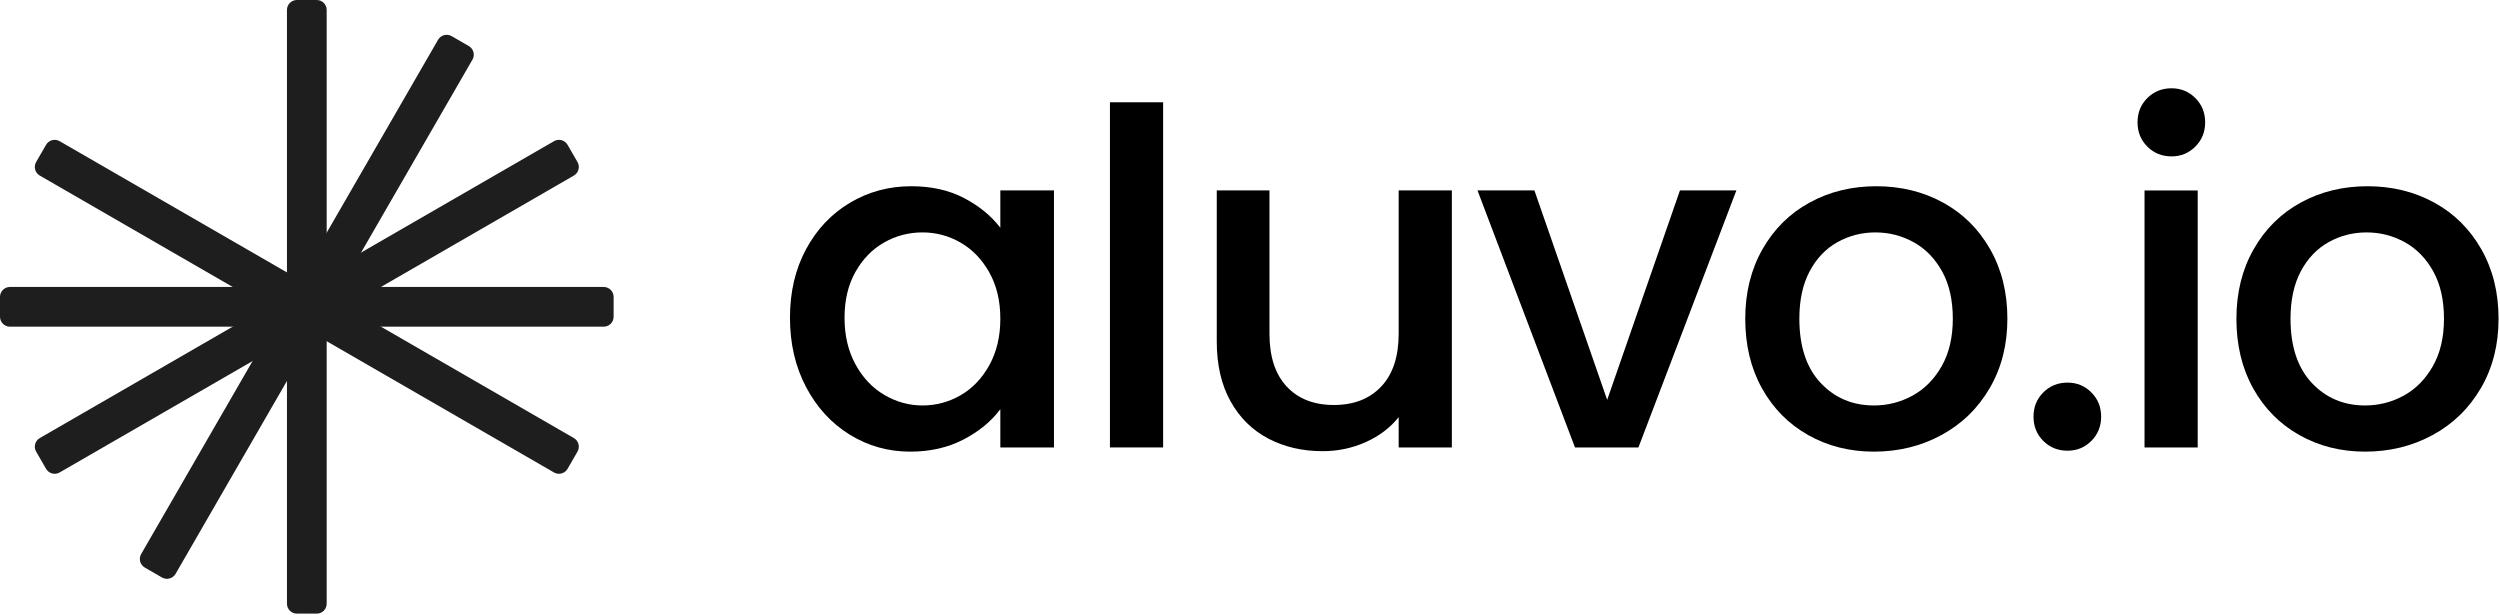
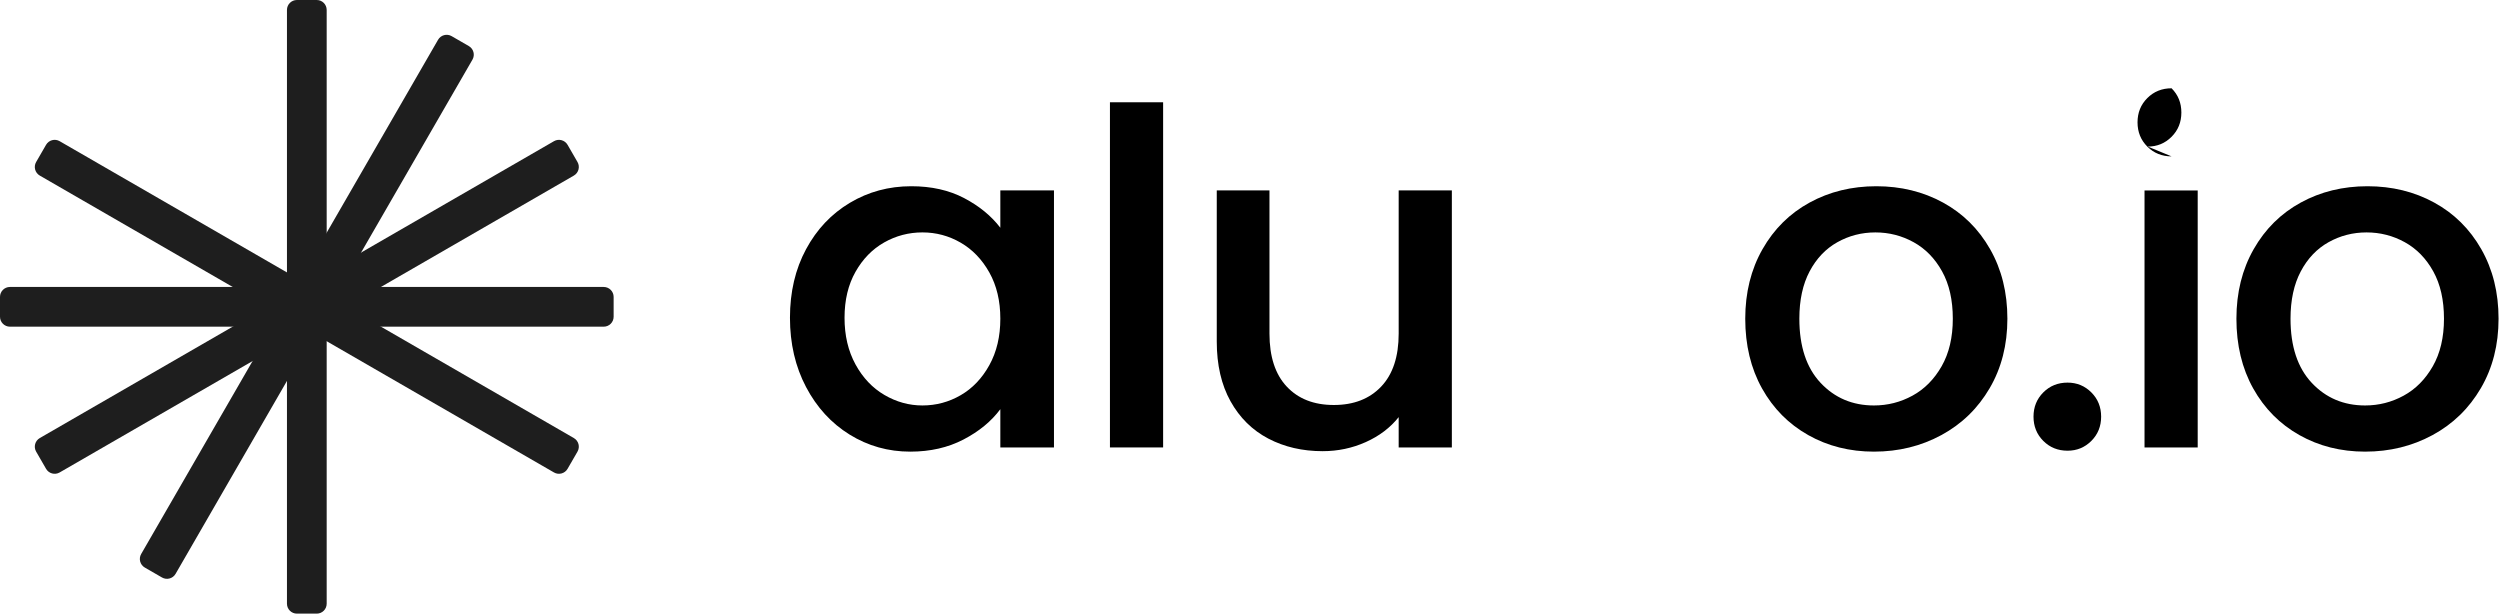
<svg xmlns="http://www.w3.org/2000/svg" width="100%" height="100%" viewBox="0 0 581 143" version="1.1" xml:space="preserve" style="fill-rule:evenodd;clip-rule:evenodd;stroke-linejoin:round;stroke-miterlimit:2;">
  <g>
    <g>
      <path d="M183.588,73.85c-0,-5.998 1.246,-11.31 3.74,-15.935c2.493,-4.625 5.889,-8.221 10.189,-10.786c4.3,-2.566 9.052,-3.848 14.255,-3.848c4.698,-0 8.799,0.921 12.304,2.764c3.505,1.843 6.305,4.137 8.401,6.883l-0,-8.672l12.466,0l0,59.73l-12.466,-0l-0,-8.889c-2.096,2.818 -4.95,5.167 -8.564,7.046c-3.613,1.879 -7.732,2.818 -12.358,2.818c-5.131,0 -9.828,-1.319 -14.092,-3.956c-4.264,-2.638 -7.642,-6.324 -10.135,-11.057c-2.494,-4.734 -3.74,-10.1 -3.74,-16.098Zm48.889,0.217c-0,-4.12 -0.849,-7.697 -2.548,-10.732c-1.698,-3.035 -3.92,-5.348 -6.666,-6.938c-2.746,-1.59 -5.709,-2.385 -8.889,-2.385c-3.18,0 -6.143,0.777 -8.889,2.331c-2.746,1.554 -4.969,3.83 -6.667,6.829c-1.698,2.999 -2.547,6.559 -2.547,10.678c-0,4.119 0.849,7.733 2.547,10.84c1.698,3.108 3.939,5.474 6.721,7.1c2.782,1.626 5.727,2.439 8.835,2.439c3.18,0 6.143,-0.794 8.889,-2.384c2.746,-1.59 4.968,-3.921 6.666,-6.992c1.699,-3.072 2.548,-6.667 2.548,-10.786Z" style="fill-rule:nonzero;" />
      <rect x="257.951" y="23.768" width="12.358" height="80.217" style="fill-rule:nonzero;" />
      <path d="M337.41,44.256l-0,59.73l-12.358,-0l0,-7.046c-1.951,2.457 -4.499,4.39 -7.642,5.799c-3.144,1.409 -6.486,2.114 -10.027,2.114c-4.698,-0 -8.907,-0.976 -12.629,-2.927c-3.722,-1.951 -6.649,-4.842 -8.781,-8.672c-2.132,-3.83 -3.198,-8.455 -3.198,-13.876l0,-35.122l12.25,0l-0,33.28c-0,5.347 1.337,9.449 4.011,12.303c2.674,2.855 6.323,4.282 10.948,4.282c4.625,0 8.293,-1.427 11.003,-4.282c2.71,-2.854 4.065,-6.956 4.065,-12.303l0,-33.28l12.358,0Z" style="fill-rule:nonzero;" />
-       <path d="M373.508,92.929l16.911,-48.673l13.116,0l-22.764,59.73l-14.743,-0l-22.656,-59.73l13.225,0l16.911,48.673Z" style="fill-rule:nonzero;" />
      <path d="M435.514,104.961c-5.637,0 -10.732,-1.282 -15.285,-3.848c-4.553,-2.565 -8.13,-6.179 -10.732,-10.84c-2.601,-4.661 -3.902,-10.063 -3.902,-16.206c-0,-6.071 1.337,-11.455 4.011,-16.152c2.674,-4.698 6.323,-8.311 10.948,-10.84c4.625,-2.53 9.793,-3.794 15.502,-3.794c5.709,-0 10.876,1.264 15.501,3.794c4.625,2.529 8.275,6.142 10.949,10.84c2.674,4.697 4.011,10.081 4.011,16.152c-0,6.07 -1.373,11.454 -4.12,16.152c-2.746,4.697 -6.486,8.329 -11.219,10.894c-4.734,2.566 -9.955,3.848 -15.664,3.848Zm-0,-10.732c3.18,0 6.161,-0.758 8.943,-2.276c2.782,-1.518 5.041,-3.794 6.775,-6.829c1.734,-3.036 2.602,-6.721 2.602,-11.057c-0,-4.336 -0.831,-8.004 -2.494,-11.003c-1.662,-2.999 -3.866,-5.258 -6.612,-6.775c-2.746,-1.518 -5.709,-2.277 -8.889,-2.277c-3.18,0 -6.125,0.759 -8.835,2.277c-2.71,1.517 -4.86,3.776 -6.45,6.775c-1.59,2.999 -2.385,6.667 -2.385,11.003c0,6.432 1.645,11.4 4.933,14.905c3.288,3.505 7.425,5.257 12.412,5.257Z" style="fill-rule:nonzero;" />
      <path d="M480.501,104.744c-2.241,0 -4.12,-0.758 -5.637,-2.276c-1.518,-1.518 -2.277,-3.397 -2.277,-5.637c0,-2.24 0.759,-4.119 2.277,-5.637c1.517,-1.517 3.396,-2.276 5.637,-2.276c2.168,-0 4.01,0.759 5.528,2.276c1.518,1.518 2.276,3.397 2.276,5.637c0,2.24 -0.758,4.119 -2.276,5.637c-1.518,1.518 -3.36,2.276 -5.528,2.276Z" style="fill-rule:nonzero;" />
-       <path d="M504.674,36.343c-2.24,-0 -4.119,-0.759 -5.637,-2.277c-1.517,-1.517 -2.276,-3.396 -2.276,-5.636c-0,-2.241 0.759,-4.12 2.276,-5.637c1.518,-1.518 3.397,-2.277 5.637,-2.277c2.168,0 4.011,0.759 5.529,2.277c1.517,1.517 2.276,3.396 2.276,5.637c0,2.24 -0.759,4.119 -2.276,5.636c-1.518,1.518 -3.361,2.277 -5.529,2.277Zm6.071,7.913l-0,59.73l-12.358,-0l-0,-59.73l12.358,0Z" style="fill-rule:nonzero;" />
+       <path d="M504.674,36.343c-2.24,-0 -4.119,-0.759 -5.637,-2.277c-1.517,-1.517 -2.276,-3.396 -2.276,-5.636c-0,-2.241 0.759,-4.12 2.276,-5.637c1.518,-1.518 3.397,-2.277 5.637,-2.277c1.517,1.517 2.276,3.396 2.276,5.637c0,2.24 -0.759,4.119 -2.276,5.636c-1.518,1.518 -3.361,2.277 -5.529,2.277Zm6.071,7.913l-0,59.73l-12.358,-0l-0,-59.73l12.358,0Z" style="fill-rule:nonzero;" />
      <path d="M549.661,104.961c-5.637,0 -10.732,-1.282 -15.285,-3.848c-4.553,-2.565 -8.13,-6.179 -10.732,-10.84c-2.601,-4.661 -3.902,-10.063 -3.902,-16.206c0,-6.071 1.337,-11.455 4.011,-16.152c2.674,-4.698 6.323,-8.311 10.948,-10.84c4.626,-2.53 9.793,-3.794 15.502,-3.794c5.709,-0 10.876,1.264 15.501,3.794c4.626,2.529 8.275,6.142 10.949,10.84c2.674,4.697 4.011,10.081 4.011,16.152c-0,6.07 -1.373,11.454 -4.119,16.152c-2.747,4.697 -6.486,8.329 -11.22,10.894c-4.734,2.566 -9.955,3.848 -15.664,3.848Zm-0,-10.732c3.18,0 6.161,-0.758 8.943,-2.276c2.782,-1.518 5.041,-3.794 6.775,-6.829c1.735,-3.036 2.602,-6.721 2.602,-11.057c-0,-4.336 -0.831,-8.004 -2.493,-11.003c-1.663,-2.999 -3.867,-5.258 -6.613,-6.775c-2.746,-1.518 -5.709,-2.277 -8.889,-2.277c-3.18,0 -6.125,0.759 -8.835,2.277c-2.71,1.517 -4.86,3.776 -6.45,6.775c-1.589,2.999 -2.384,6.667 -2.384,11.003c-0,6.432 1.644,11.4 4.932,14.905c3.288,3.505 7.425,5.257 12.412,5.257Z" style="fill-rule:nonzero;" />
    </g>
    <g id="LOGOMARK">
      <path d="M75.92,2.308c0,-1.274 -1.034,-2.308 -2.308,-2.308l-4.615,-0c-1.274,-0 -2.308,1.034 -2.308,2.308l-0,137.993c-0,1.274 1.034,2.308 2.308,2.308l4.615,-0c1.274,-0 2.308,-1.034 2.308,-2.308l0,-137.993Z" style="fill:#1e1e1e;" />
      <path d="M140.301,75.92c1.274,0 2.308,-1.034 2.308,-2.308l-0,-4.615c-0,-1.274 -1.034,-2.308 -2.308,-2.308l-137.993,-0c-1.274,-0 -2.308,1.034 -2.308,2.308l-0,4.615c-0,1.274 1.034,2.308 2.308,2.308l137.993,0Z" style="fill:#1e1e1e;" />
      <path d="M128.749,109.8c1.103,0.637 2.516,0.258 3.153,-0.845l2.308,-3.997c0.637,-1.103 0.258,-2.516 -0.845,-3.153l-119.505,-68.996c-1.104,-0.637 -2.516,-0.259 -3.153,0.845l-2.308,3.997c-0.637,1.103 -0.258,2.516 0.845,3.153l119.505,68.996Z" style="fill:#1e1e1e;" />
      <path d="M32.809,128.749c-0.637,1.103 -0.259,2.516 0.845,3.153l3.997,2.308c1.103,0.637 2.516,0.258 3.153,-0.845l68.996,-119.505c0.637,-1.104 0.258,-2.516 -0.845,-3.153l-3.997,-2.308c-1.103,-0.637 -2.516,-0.258 -3.153,0.845l-68.996,119.505Z" style="fill:#1e1e1e;" />
      <path d="M9.244,101.805c-1.103,0.637 -1.482,2.05 -0.845,3.153l2.308,3.997c0.637,1.103 2.049,1.482 3.153,0.845l119.505,-68.996c1.103,-0.637 1.482,-2.05 0.845,-3.153l-2.308,-3.997c-0.637,-1.104 -2.05,-1.482 -3.153,-0.845l-119.505,68.996Z" style="fill:#1e1e1e;" />
    </g>
  </g>
</svg>